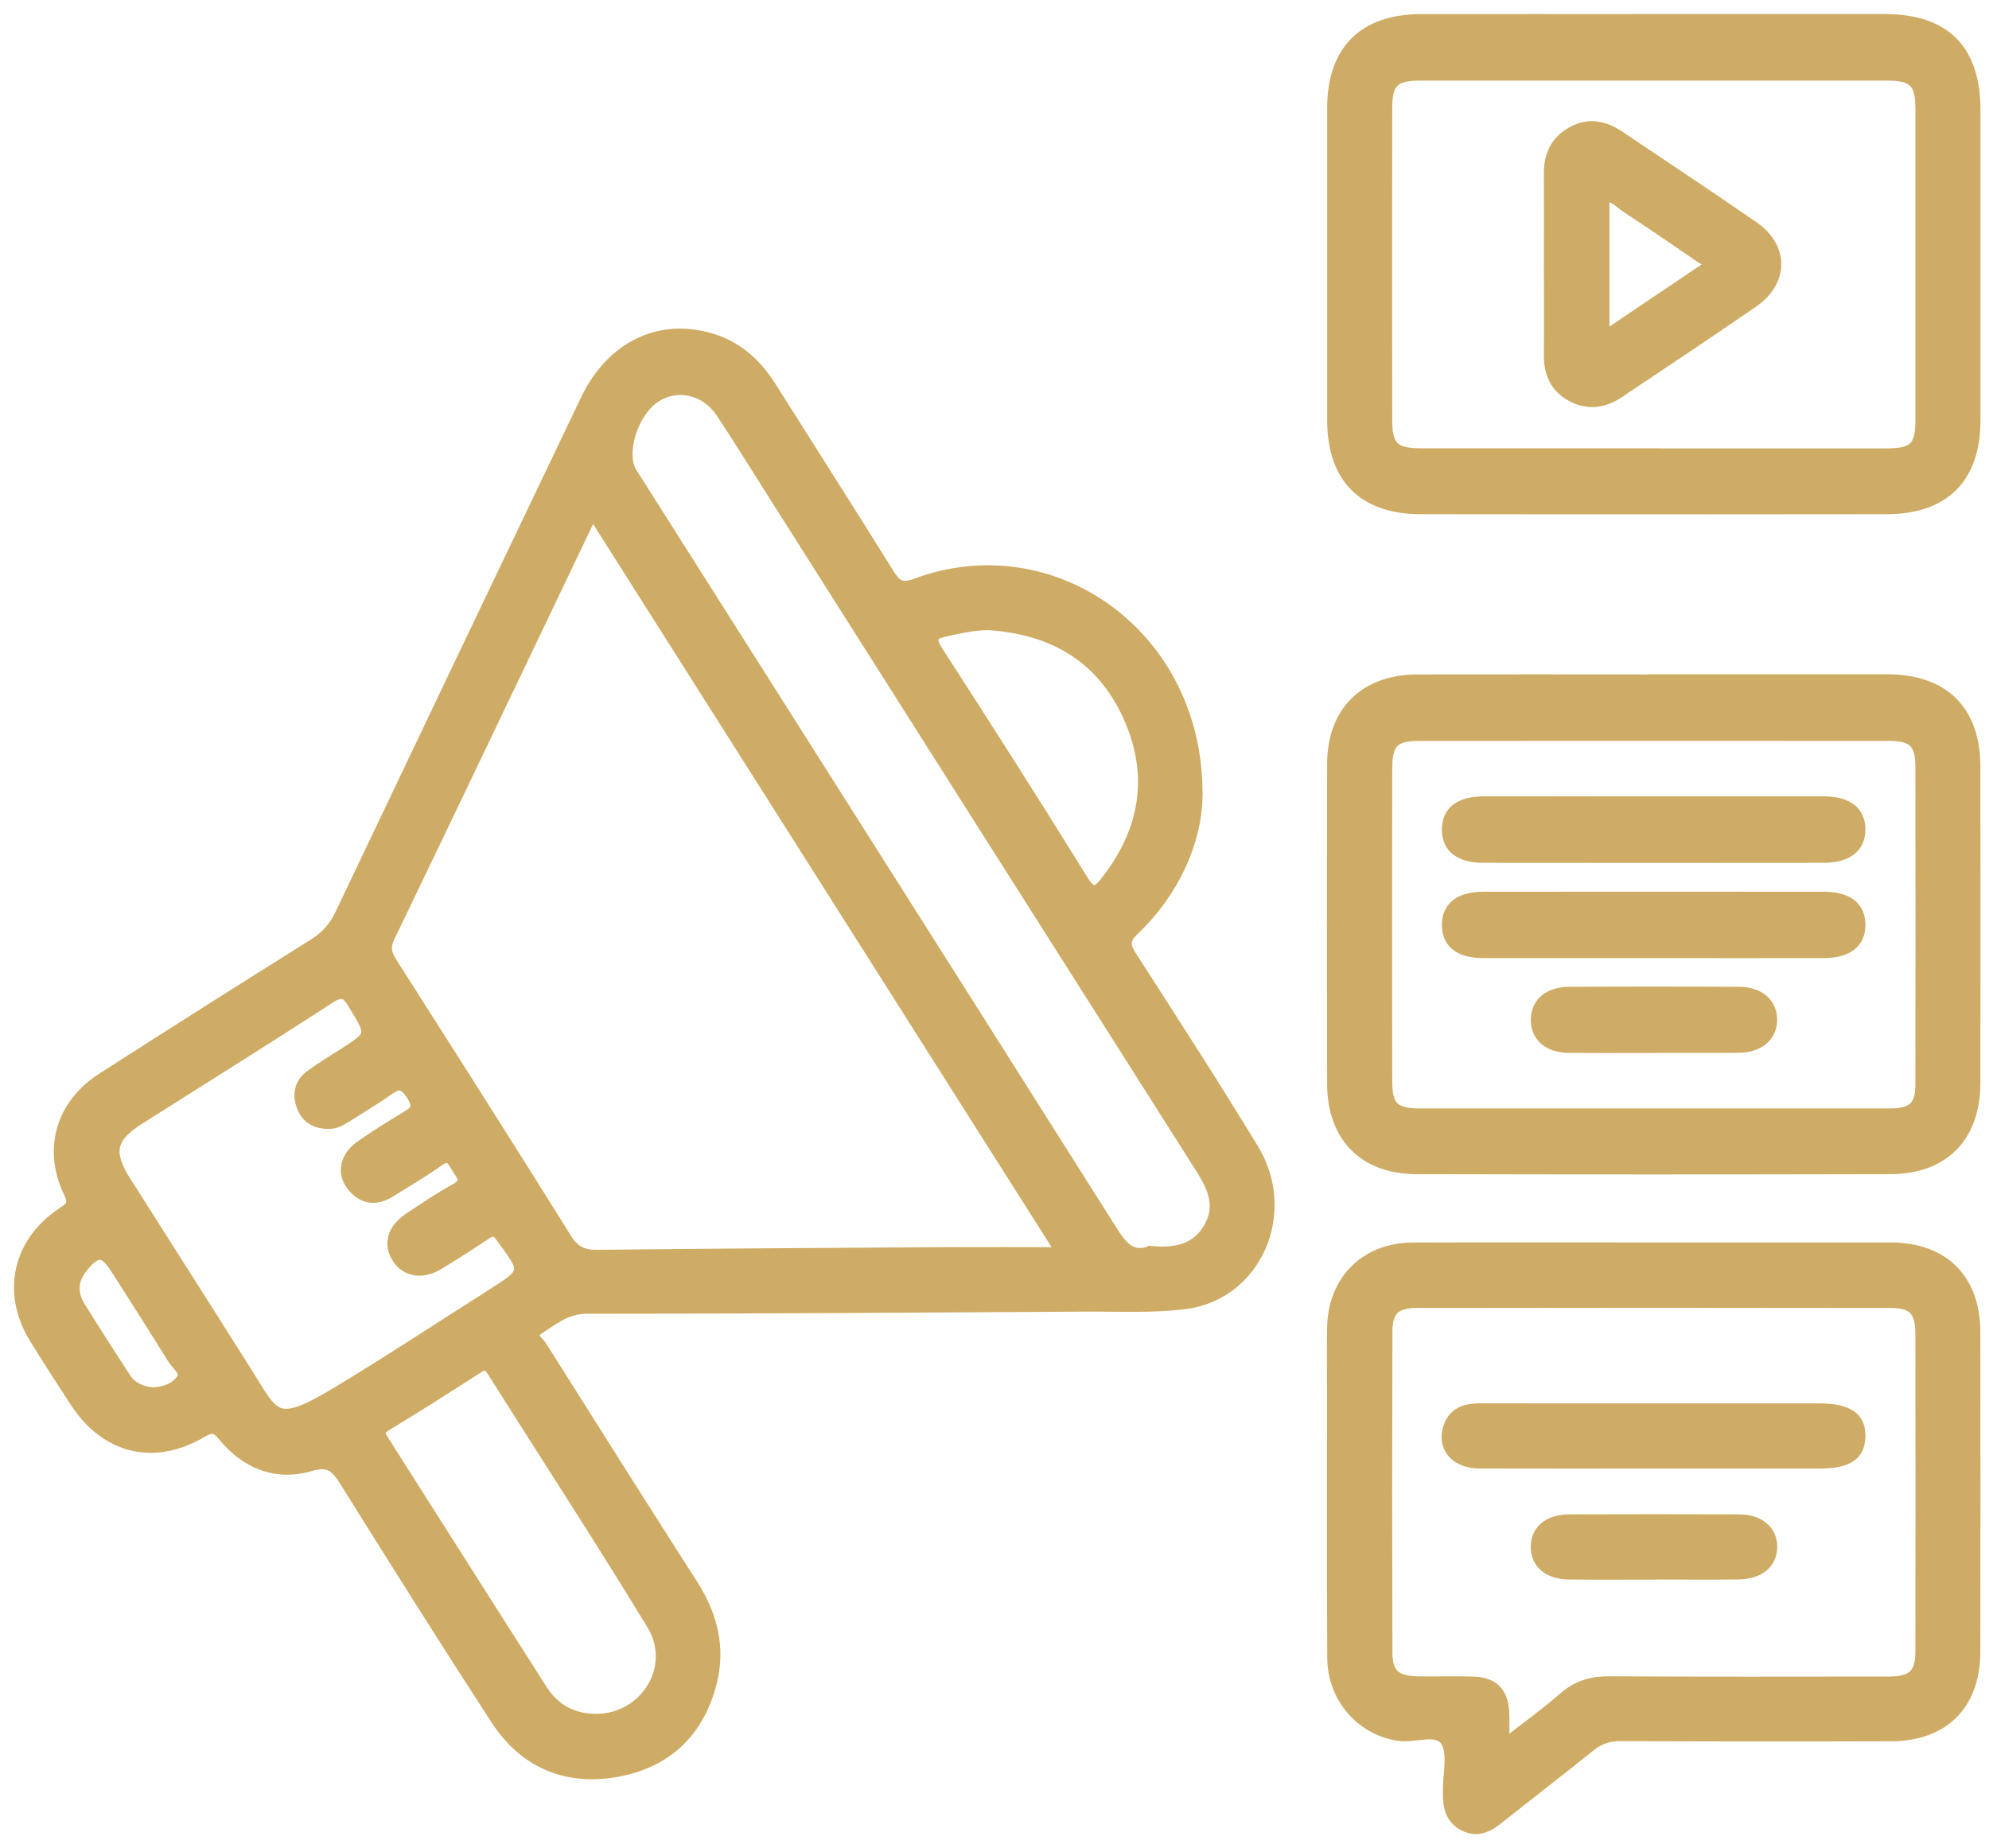
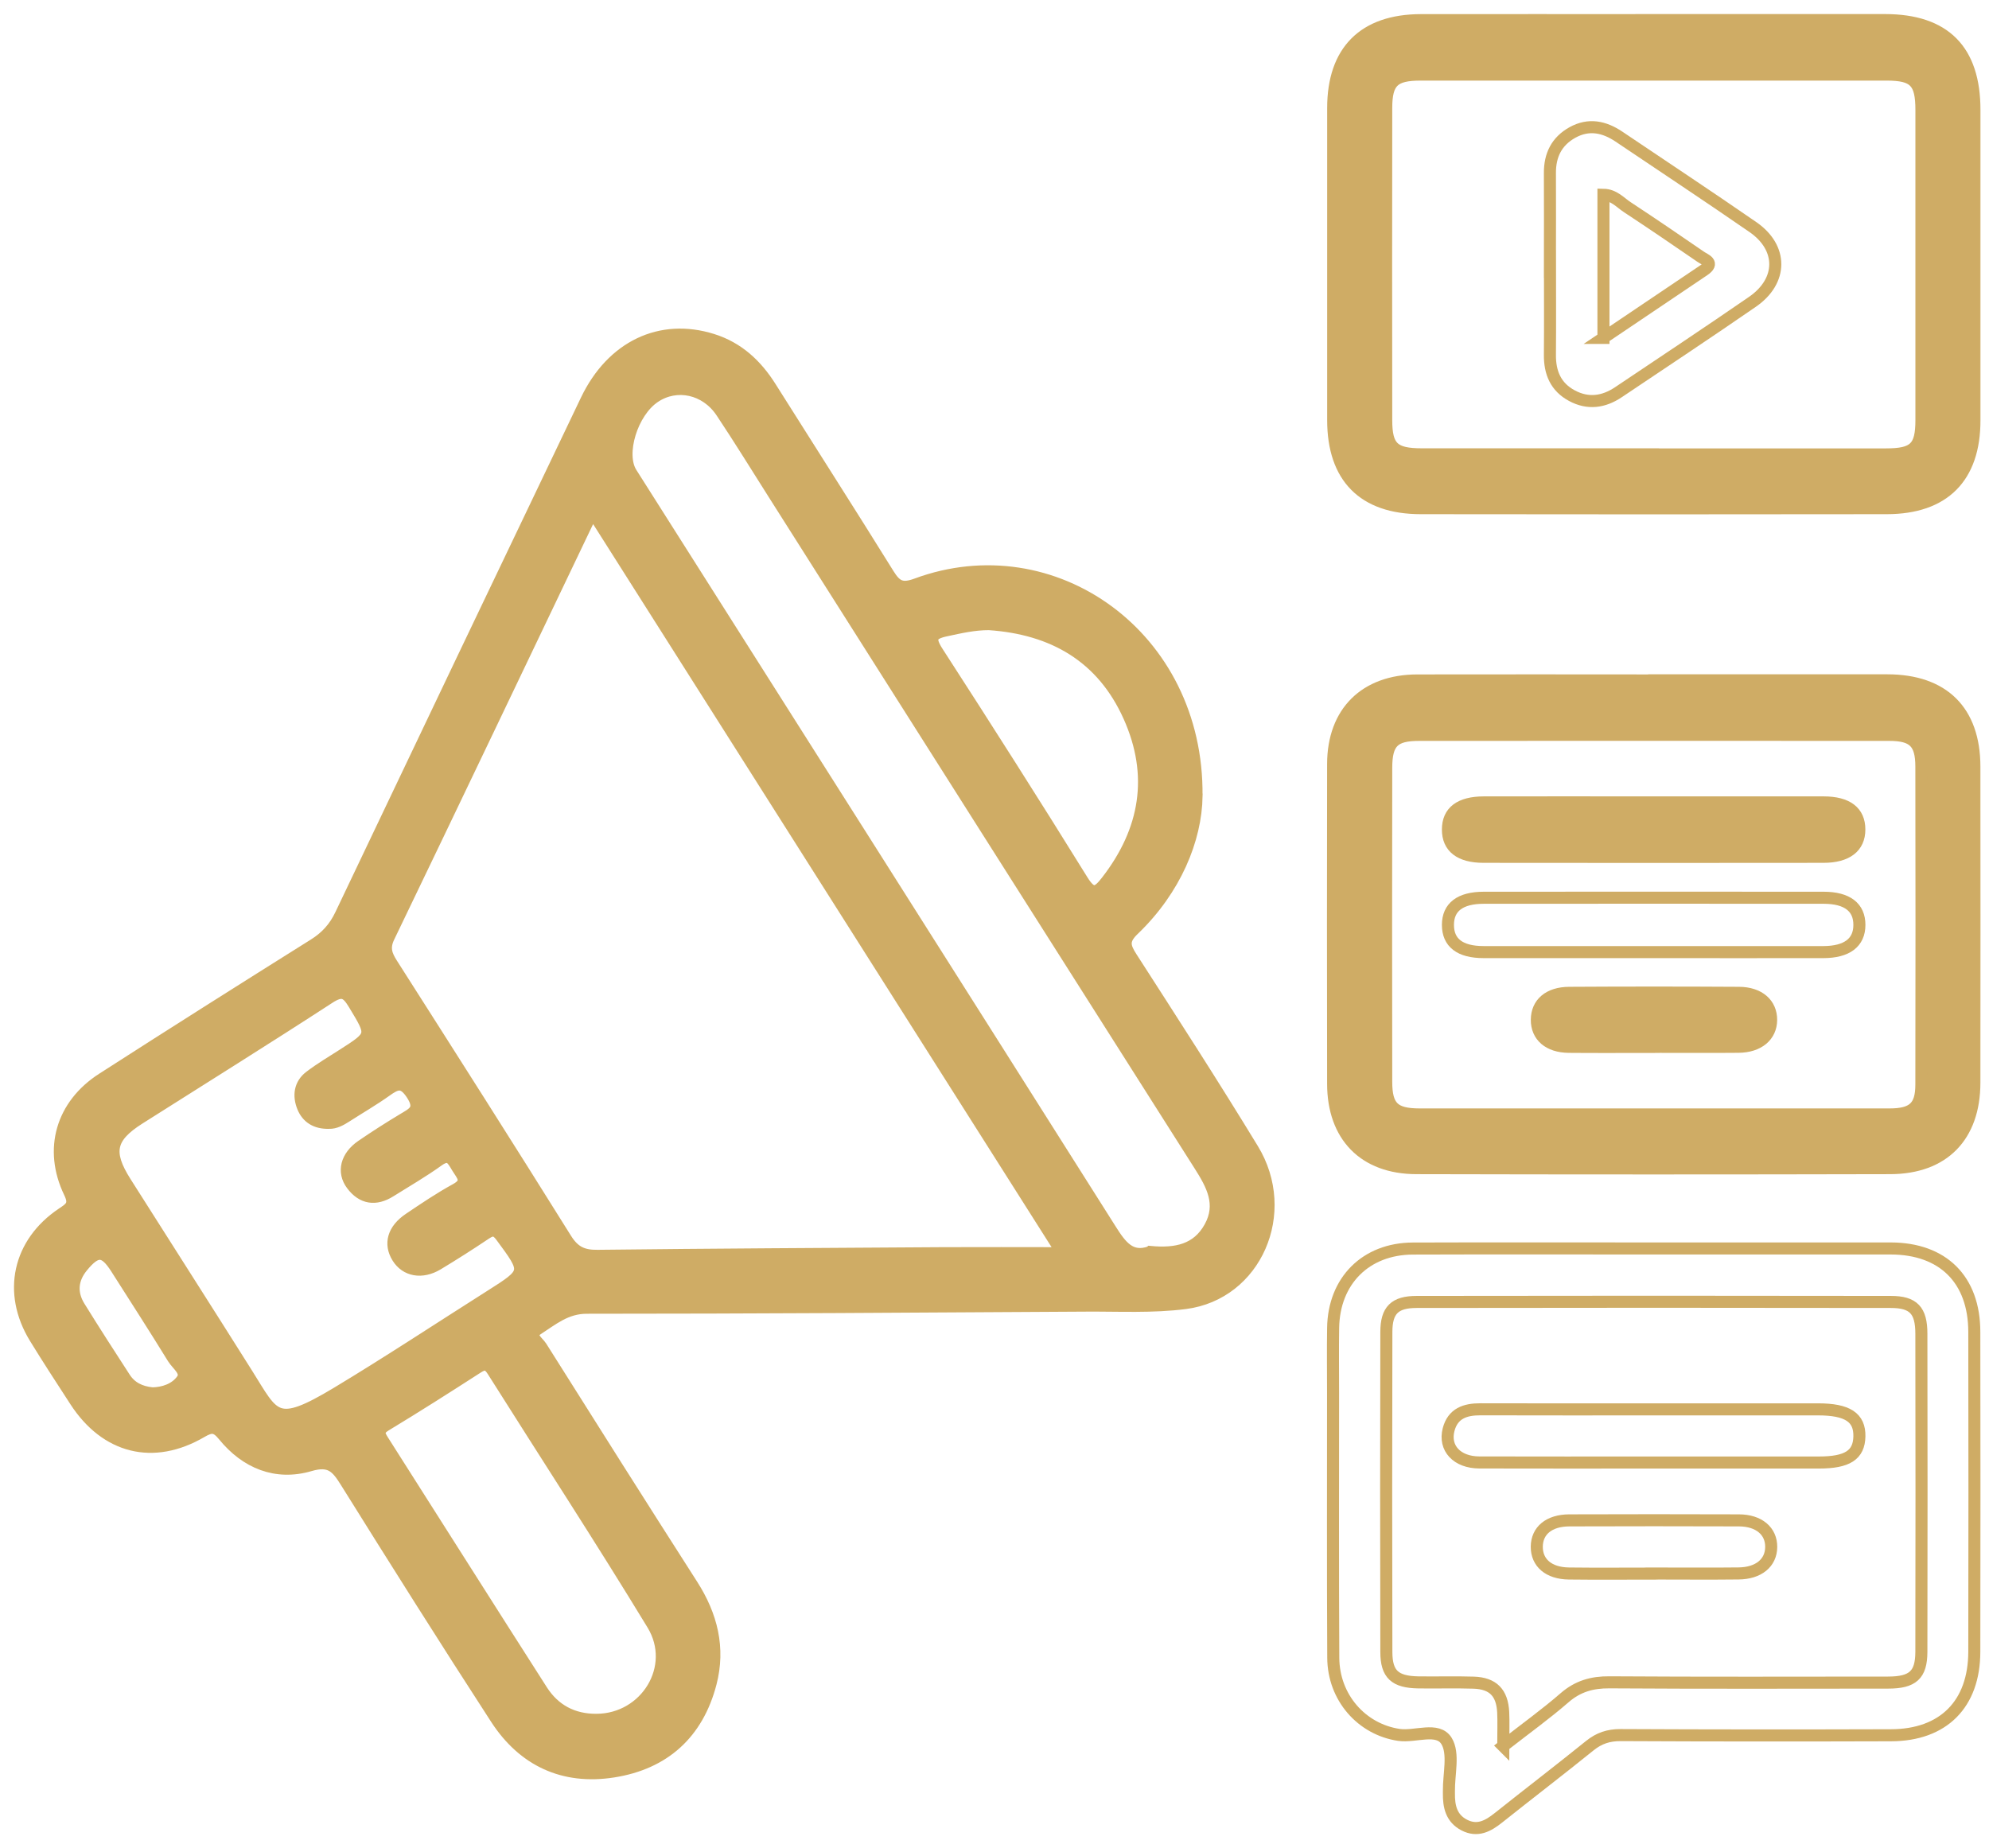
<svg xmlns="http://www.w3.org/2000/svg" width="99" height="92" viewBox="0 0 99 92" fill="none">
  <mask id="path-1-outside-1_16_81" maskUnits="userSpaceOnUse" x="-0.003" y="-0.001" width="99" height="92" fill="black">
    <rect fill="white" x="-0.003" y="-0.001" width="99" height="92" />
    <path d="M59.558 39.626C59.522 41.779 58.504 44.276 56.42 46.274C55.875 46.796 55.961 47.113 56.311 47.658C58.349 50.825 60.393 53.989 62.352 57.206C64.274 60.36 62.507 64.413 58.99 64.865C57.375 65.073 55.717 64.981 54.078 64.991C45.785 65.04 37.495 65.097 29.202 65.097C28.169 65.097 27.498 65.681 26.748 66.163C26.259 66.477 26.778 66.794 26.933 67.042C29.427 71.005 31.93 74.965 34.454 78.909C35.421 80.421 35.824 82.036 35.372 83.78C34.721 86.284 33.06 87.786 30.52 88.183C28.05 88.569 26.055 87.638 24.701 85.554C22.171 81.653 19.69 77.716 17.23 73.773C16.774 73.043 16.45 72.637 15.423 72.941C13.742 73.433 12.243 72.818 11.136 71.458C10.753 70.989 10.525 70.982 10.03 71.269C7.632 72.673 5.277 72.082 3.755 69.737C3.077 68.693 2.397 67.65 1.746 66.589C0.376 64.35 0.917 61.87 3.104 60.407C3.53 60.123 3.761 59.967 3.467 59.36C2.43 57.206 3.077 55.003 5.092 53.705C8.59 51.456 12.107 49.233 15.631 47.024C16.239 46.644 16.658 46.178 16.965 45.531C21.028 36.99 25.104 28.456 29.186 19.922C30.467 17.246 32.878 16.104 35.458 16.913C36.742 17.316 37.651 18.168 38.354 19.287C40.309 22.392 42.288 25.48 44.223 28.595C44.593 29.189 44.884 29.354 45.61 29.087C52.407 26.567 59.644 31.673 59.554 39.622L59.558 39.626ZM52.886 62.382C45.032 49.99 37.294 37.786 29.519 25.523C29.384 25.751 29.288 25.88 29.219 26.025C25.933 32.901 22.653 39.781 19.347 46.647C19.086 47.189 19.225 47.546 19.505 47.985C22.409 52.539 25.308 57.094 28.169 61.678C28.575 62.325 29.011 62.524 29.744 62.514C35.474 62.448 41.208 62.418 46.941 62.382C48.857 62.372 50.776 62.382 52.886 62.382ZM57.262 62.322C58.534 62.441 59.597 62.226 60.225 61.09C60.862 59.938 60.334 58.977 59.71 57.996C52.635 46.859 45.574 35.715 38.509 24.572C37.651 23.218 36.809 21.85 35.92 20.516C35.134 19.33 33.671 19.023 32.578 19.76C31.451 20.516 30.814 22.593 31.415 23.545C39.371 36.098 47.338 48.649 55.277 61.212C55.789 62.022 56.265 62.682 57.259 62.325L57.262 62.322ZM16.364 55.892C15.734 55.908 15.294 55.634 15.08 55.106C14.855 54.547 14.921 53.98 15.426 53.593C15.945 53.197 16.51 52.863 17.061 52.51C18.6 51.526 18.571 51.545 17.626 49.98C17.263 49.379 17.022 49.247 16.371 49.673C13.243 51.707 10.076 53.679 6.925 55.677C5.459 56.608 5.297 57.358 6.238 58.844C8.253 62.025 10.281 65.192 12.286 68.379C13.653 70.553 13.696 71.19 16.771 69.341C19.35 67.788 21.863 66.127 24.407 64.515C26.283 63.326 26.273 63.336 24.958 61.553C24.701 61.203 24.522 61.173 24.179 61.401C23.393 61.929 22.59 62.441 21.778 62.93C20.992 63.399 20.202 63.247 19.796 62.593C19.377 61.919 19.571 61.209 20.371 60.671C21.13 60.159 21.893 59.644 22.696 59.204C23.373 58.831 23 58.501 22.765 58.111C22.534 57.728 22.375 57.365 21.817 57.764C21.048 58.316 20.222 58.795 19.419 59.297C18.693 59.753 18.032 59.654 17.52 58.97C17.041 58.336 17.243 57.56 18.006 57.038C18.68 56.575 19.37 56.136 20.073 55.713C20.572 55.413 20.998 55.231 20.513 54.481C20.06 53.785 19.74 53.92 19.218 54.293C18.581 54.749 17.897 55.142 17.236 55.568C16.959 55.746 16.675 55.905 16.371 55.892H16.364ZM29.694 85.61C32.152 85.6 33.776 82.984 32.489 80.864C29.906 76.613 27.184 72.445 24.532 68.237C24.298 67.868 24.109 67.848 23.759 68.076C22.247 69.05 20.727 70.018 19.188 70.949C18.775 71.2 18.858 71.405 19.059 71.719C21.695 75.86 24.317 80.012 26.963 84.147C27.587 85.124 28.518 85.62 29.694 85.61ZM49.227 31.068C48.49 31.065 47.793 31.227 47.087 31.379C46.34 31.537 46.215 31.772 46.664 32.465C49.098 36.23 51.506 40.012 53.867 43.824C54.359 44.62 54.637 44.454 55.093 43.863C57.048 41.34 57.513 38.592 56.202 35.666C54.868 32.687 52.414 31.283 49.224 31.068H49.227ZM7.589 69.36C8.127 69.35 8.732 69.162 9.069 68.68C9.349 68.28 8.824 67.937 8.619 67.603C7.698 66.104 6.744 64.627 5.799 63.141C5.201 62.2 4.811 62.17 4.091 63.052C3.579 63.676 3.523 64.367 3.946 65.05C4.683 66.243 5.442 67.418 6.205 68.594C6.506 69.056 6.961 69.301 7.589 69.36Z" />
    <path d="M82.314 62.147C86.244 62.147 90.178 62.144 94.108 62.147C96.711 62.151 98.266 63.696 98.269 66.299C98.279 71.606 98.279 76.914 98.269 82.221C98.263 84.834 96.727 86.373 94.118 86.379C89.629 86.393 85.141 86.393 80.653 86.37C80.058 86.37 79.592 86.525 79.133 86.895C77.631 88.107 76.095 89.283 74.582 90.488C74.064 90.901 73.538 91.188 72.881 90.848C72.237 90.514 72.108 89.92 72.118 89.266C72.118 89.233 72.118 89.2 72.118 89.167C72.105 88.318 72.382 87.288 71.999 86.663C71.56 85.95 70.441 86.482 69.625 86.36C67.778 86.085 66.371 84.504 66.362 82.519C66.338 78.129 66.352 73.737 66.352 69.347C66.352 68.267 66.338 67.184 66.355 66.104C66.388 63.756 67.98 62.16 70.322 62.151C74.318 62.137 78.318 62.147 82.314 62.147ZM74.817 86.918C75.979 86.013 76.96 85.306 77.868 84.517C78.532 83.939 79.239 83.737 80.108 83.744C84.728 83.774 89.352 83.76 93.973 83.757C95.208 83.757 95.631 83.374 95.634 82.225C95.644 76.947 95.644 71.669 95.634 66.391C95.634 65.232 95.244 64.809 94.115 64.809C86.248 64.796 78.38 64.796 70.513 64.809C69.417 64.809 69.007 65.222 69.004 66.299C68.991 71.609 68.991 76.92 69.004 82.231C69.004 83.347 69.433 83.727 70.596 83.747C71.514 83.76 72.432 83.731 73.35 83.76C74.315 83.793 74.77 84.262 74.82 85.233C74.843 85.716 74.823 86.198 74.823 86.924L74.817 86.918Z" />
    <path d="M82.32 1C86.155 1 89.989 0.997 93.824 1C96.796 1.003 98.276 2.493 98.276 5.482C98.276 10.627 98.279 15.773 98.276 20.919C98.276 23.763 96.763 25.292 93.913 25.295C86.178 25.305 78.443 25.308 70.711 25.295C67.864 25.292 66.358 23.759 66.358 20.912C66.355 15.734 66.355 10.555 66.358 5.379C66.358 2.539 67.881 1.01 70.721 1.003C74.589 0.997 78.456 1.003 82.324 1.003L82.32 1ZM82.274 22.62C86.142 22.62 90.006 22.62 93.873 22.62C95.287 22.62 95.637 22.283 95.637 20.909C95.637 15.763 95.64 10.621 95.637 5.475C95.637 4.068 95.287 3.715 93.913 3.712C86.181 3.712 78.446 3.712 70.715 3.712C69.37 3.712 69 4.062 68.997 5.376C68.99 10.555 68.99 15.73 68.997 20.909C68.997 22.276 69.364 22.616 70.774 22.616C74.609 22.616 78.443 22.616 82.274 22.616V22.62Z" />
    <path d="M82.337 33.866C86.204 33.866 90.072 33.862 93.939 33.866C96.73 33.869 98.269 35.395 98.273 38.163C98.279 43.407 98.279 48.649 98.273 53.894C98.269 56.562 96.74 58.141 94.088 58.148C86.224 58.167 78.357 58.167 70.493 58.148C67.894 58.141 66.358 56.549 66.355 53.95C66.345 48.642 66.345 43.331 66.355 38.024C66.361 35.451 67.947 33.879 70.539 33.872C74.473 33.862 78.403 33.872 82.337 33.872V33.866ZM82.251 55.476C86.185 55.476 90.115 55.476 94.048 55.476C95.221 55.476 95.634 55.102 95.634 53.989C95.644 48.715 95.644 43.437 95.634 38.163C95.634 36.96 95.234 36.581 94.035 36.581C86.237 36.577 78.44 36.577 70.638 36.581C69.377 36.581 69 36.947 68.997 38.219C68.99 43.427 68.987 48.639 68.997 53.847C68.997 55.109 69.383 55.472 70.652 55.476C74.519 55.479 78.383 55.476 82.251 55.476Z" />
    <path d="M82.281 72.802C79.397 72.802 76.514 72.808 73.634 72.799C72.518 72.795 71.864 72.088 72.102 71.164C72.313 70.358 72.924 70.15 73.687 70.153C76.699 70.163 79.715 70.156 82.727 70.156C85.316 70.156 87.902 70.156 90.491 70.156C91.958 70.156 92.569 70.559 92.549 71.504C92.529 72.429 91.954 72.802 90.534 72.802C87.783 72.802 85.032 72.802 82.281 72.802Z" />
    <path d="M82.215 78.331C80.841 78.331 79.463 78.344 78.09 78.327C77.085 78.314 76.488 77.796 76.491 76.993C76.498 76.194 77.095 75.688 78.109 75.682C80.923 75.672 83.74 75.672 86.555 75.682C87.552 75.685 88.169 76.22 88.16 77.01C88.153 77.796 87.535 78.314 86.535 78.324C85.095 78.341 83.655 78.327 82.215 78.327V78.331Z" />
    <path d="M77.145 13.141C77.145 11.635 77.155 10.129 77.145 8.623C77.138 7.724 77.479 7.031 78.271 6.592C79.08 6.146 79.847 6.308 80.58 6.8C82.806 8.302 85.045 9.779 87.251 11.305C88.741 12.335 88.731 13.983 87.232 15.02C85.022 16.546 82.786 18.026 80.557 19.522C79.82 20.017 79.041 20.126 78.242 19.697C77.432 19.264 77.135 18.547 77.145 17.656C77.158 16.15 77.148 14.644 77.148 13.138L77.145 13.141ZM79.807 16.82C81.581 15.625 83.192 14.538 84.807 13.451C85.356 13.082 84.88 12.94 84.649 12.781C83.44 11.949 82.228 11.123 81.003 10.317C80.643 10.083 80.339 9.706 79.81 9.696V16.82H79.807Z" />
    <path d="M82.311 39.943C85.128 39.943 87.948 39.94 90.766 39.943C91.945 39.943 92.549 40.412 92.546 41.294C92.546 42.166 91.925 42.651 90.756 42.651C85.118 42.658 79.483 42.658 73.846 42.651C72.666 42.651 72.065 42.172 72.069 41.29C72.069 40.405 72.67 39.946 73.855 39.943C76.673 39.936 79.493 39.943 82.311 39.943Z" />
    <path d="M82.304 47.394C79.487 47.394 76.666 47.397 73.849 47.394C72.663 47.394 72.069 46.928 72.069 46.04C72.069 45.158 72.673 44.689 73.855 44.689C79.493 44.685 85.128 44.685 90.766 44.689C91.945 44.689 92.552 45.164 92.549 46.043C92.549 46.918 91.931 47.391 90.759 47.394C87.942 47.4 85.121 47.394 82.304 47.394Z" />
    <path d="M82.31 52.113C80.9 52.113 79.493 52.123 78.083 52.11C77.085 52.1 76.488 51.575 76.494 50.759C76.501 49.947 77.089 49.428 78.106 49.422C80.923 49.405 83.74 49.405 86.558 49.422C87.558 49.428 88.163 49.973 88.156 50.776C88.15 51.568 87.525 52.097 86.538 52.107C85.128 52.12 83.721 52.11 82.31 52.11V52.113Z" />
  </mask>
  <path d="M59.558 39.626C59.522 41.779 58.504 44.276 56.42 46.274C55.875 46.796 55.961 47.113 56.311 47.658C58.349 50.825 60.393 53.989 62.352 57.206C64.274 60.36 62.507 64.413 58.99 64.865C57.375 65.073 55.717 64.981 54.078 64.991C45.785 65.04 37.495 65.097 29.202 65.097C28.169 65.097 27.498 65.681 26.748 66.163C26.259 66.477 26.778 66.794 26.933 67.042C29.427 71.005 31.93 74.965 34.454 78.909C35.421 80.421 35.824 82.036 35.372 83.78C34.721 86.284 33.06 87.786 30.52 88.183C28.05 88.569 26.055 87.638 24.701 85.554C22.171 81.653 19.69 77.716 17.23 73.773C16.774 73.043 16.45 72.637 15.423 72.941C13.742 73.433 12.243 72.818 11.136 71.458C10.753 70.989 10.525 70.982 10.03 71.269C7.632 72.673 5.277 72.082 3.755 69.737C3.077 68.693 2.397 67.65 1.746 66.589C0.376 64.35 0.917 61.87 3.104 60.407C3.53 60.123 3.761 59.967 3.467 59.36C2.43 57.206 3.077 55.003 5.092 53.705C8.59 51.456 12.107 49.233 15.631 47.024C16.239 46.644 16.658 46.178 16.965 45.531C21.028 36.99 25.104 28.456 29.186 19.922C30.467 17.246 32.878 16.104 35.458 16.913C36.742 17.316 37.651 18.168 38.354 19.287C40.309 22.392 42.288 25.48 44.223 28.595C44.593 29.189 44.884 29.354 45.61 29.087C52.407 26.567 59.644 31.673 59.554 39.622L59.558 39.626ZM52.886 62.382C45.032 49.99 37.294 37.786 29.519 25.523C29.384 25.751 29.288 25.88 29.219 26.025C25.933 32.901 22.653 39.781 19.347 46.647C19.086 47.189 19.225 47.546 19.505 47.985C22.409 52.539 25.308 57.094 28.169 61.678C28.575 62.325 29.011 62.524 29.744 62.514C35.474 62.448 41.208 62.418 46.941 62.382C48.857 62.372 50.776 62.382 52.886 62.382ZM57.262 62.322C58.534 62.441 59.597 62.226 60.225 61.09C60.862 59.938 60.334 58.977 59.71 57.996C52.635 46.859 45.574 35.715 38.509 24.572C37.651 23.218 36.809 21.85 35.92 20.516C35.134 19.33 33.671 19.023 32.578 19.76C31.451 20.516 30.814 22.593 31.415 23.545C39.371 36.098 47.338 48.649 55.277 61.212C55.789 62.022 56.265 62.682 57.259 62.325L57.262 62.322ZM16.364 55.892C15.734 55.908 15.294 55.634 15.08 55.106C14.855 54.547 14.921 53.98 15.426 53.593C15.945 53.197 16.51 52.863 17.061 52.51C18.6 51.526 18.571 51.545 17.626 49.98C17.263 49.379 17.022 49.247 16.371 49.673C13.243 51.707 10.076 53.679 6.925 55.677C5.459 56.608 5.297 57.358 6.238 58.844C8.253 62.025 10.281 65.192 12.286 68.379C13.653 70.553 13.696 71.19 16.771 69.341C19.35 67.788 21.863 66.127 24.407 64.515C26.283 63.326 26.273 63.336 24.958 61.553C24.701 61.203 24.522 61.173 24.179 61.401C23.393 61.929 22.59 62.441 21.778 62.93C20.992 63.399 20.202 63.247 19.796 62.593C19.377 61.919 19.571 61.209 20.371 60.671C21.13 60.159 21.893 59.644 22.696 59.204C23.373 58.831 23 58.501 22.765 58.111C22.534 57.728 22.375 57.365 21.817 57.764C21.048 58.316 20.222 58.795 19.419 59.297C18.693 59.753 18.032 59.654 17.52 58.97C17.041 58.336 17.243 57.56 18.006 57.038C18.68 56.575 19.37 56.136 20.073 55.713C20.572 55.413 20.998 55.231 20.513 54.481C20.06 53.785 19.74 53.92 19.218 54.293C18.581 54.749 17.897 55.142 17.236 55.568C16.959 55.746 16.675 55.905 16.371 55.892H16.364ZM29.694 85.61C32.152 85.6 33.776 82.984 32.489 80.864C29.906 76.613 27.184 72.445 24.532 68.237C24.298 67.868 24.109 67.848 23.759 68.076C22.247 69.05 20.727 70.018 19.188 70.949C18.775 71.2 18.858 71.405 19.059 71.719C21.695 75.86 24.317 80.012 26.963 84.147C27.587 85.124 28.518 85.62 29.694 85.61ZM49.227 31.068C48.49 31.065 47.793 31.227 47.087 31.379C46.34 31.537 46.215 31.772 46.664 32.465C49.098 36.23 51.506 40.012 53.867 43.824C54.359 44.62 54.637 44.454 55.093 43.863C57.048 41.34 57.513 38.592 56.202 35.666C54.868 32.687 52.414 31.283 49.224 31.068H49.227ZM7.589 69.36C8.127 69.35 8.732 69.162 9.069 68.68C9.349 68.28 8.824 67.937 8.619 67.603C7.698 66.104 6.744 64.627 5.799 63.141C5.201 62.2 4.811 62.17 4.091 63.052C3.579 63.676 3.523 64.367 3.946 65.05C4.683 66.243 5.442 67.418 6.205 68.594C6.506 69.056 6.961 69.301 7.589 69.36Z" fill="#CFAC65" />
-   <path d="M82.314 62.147C86.244 62.147 90.178 62.144 94.108 62.147C96.711 62.151 98.266 63.696 98.269 66.299C98.279 71.606 98.279 76.914 98.269 82.221C98.263 84.834 96.727 86.373 94.118 86.379C89.629 86.393 85.141 86.393 80.653 86.37C80.058 86.37 79.592 86.525 79.133 86.895C77.631 88.107 76.095 89.283 74.582 90.488C74.064 90.901 73.538 91.188 72.881 90.848C72.237 90.514 72.108 89.92 72.118 89.266C72.118 89.233 72.118 89.2 72.118 89.167C72.105 88.318 72.382 87.288 71.999 86.663C71.56 85.95 70.441 86.482 69.625 86.36C67.778 86.085 66.371 84.504 66.362 82.519C66.338 78.129 66.352 73.737 66.352 69.347C66.352 68.267 66.338 67.184 66.355 66.104C66.388 63.756 67.98 62.16 70.322 62.151C74.318 62.137 78.318 62.147 82.314 62.147ZM74.817 86.918C75.979 86.013 76.96 85.306 77.868 84.517C78.532 83.939 79.239 83.737 80.108 83.744C84.728 83.774 89.352 83.76 93.973 83.757C95.208 83.757 95.631 83.374 95.634 82.225C95.644 76.947 95.644 71.669 95.634 66.391C95.634 65.232 95.244 64.809 94.115 64.809C86.248 64.796 78.38 64.796 70.513 64.809C69.417 64.809 69.007 65.222 69.004 66.299C68.991 71.609 68.991 76.92 69.004 82.231C69.004 83.347 69.433 83.727 70.596 83.747C71.514 83.76 72.432 83.731 73.35 83.76C74.315 83.793 74.77 84.262 74.82 85.233C74.843 85.716 74.823 86.198 74.823 86.924L74.817 86.918Z" fill="#CFAC65" />
  <path d="M82.32 1C86.155 1 89.989 0.997 93.824 1C96.796 1.003 98.276 2.493 98.276 5.482C98.276 10.627 98.279 15.773 98.276 20.919C98.276 23.763 96.763 25.292 93.913 25.295C86.178 25.305 78.443 25.308 70.711 25.295C67.864 25.292 66.358 23.759 66.358 20.912C66.355 15.734 66.355 10.555 66.358 5.379C66.358 2.539 67.881 1.01 70.721 1.003C74.589 0.997 78.456 1.003 82.324 1.003L82.32 1ZM82.274 22.62C86.142 22.62 90.006 22.62 93.873 22.62C95.287 22.62 95.637 22.283 95.637 20.909C95.637 15.763 95.64 10.621 95.637 5.475C95.637 4.068 95.287 3.715 93.913 3.712C86.181 3.712 78.446 3.712 70.715 3.712C69.37 3.712 69 4.062 68.997 5.376C68.99 10.555 68.99 15.73 68.997 20.909C68.997 22.276 69.364 22.616 70.774 22.616C74.609 22.616 78.443 22.616 82.274 22.616V22.62Z" fill="#CFAC65" />
  <path d="M82.337 33.866C86.204 33.866 90.072 33.862 93.939 33.866C96.73 33.869 98.269 35.395 98.273 38.163C98.279 43.407 98.279 48.649 98.273 53.894C98.269 56.562 96.74 58.141 94.088 58.148C86.224 58.167 78.357 58.167 70.493 58.148C67.894 58.141 66.358 56.549 66.355 53.95C66.345 48.642 66.345 43.331 66.355 38.024C66.361 35.451 67.947 33.879 70.539 33.872C74.473 33.862 78.403 33.872 82.337 33.872V33.866ZM82.251 55.476C86.185 55.476 90.115 55.476 94.048 55.476C95.221 55.476 95.634 55.102 95.634 53.989C95.644 48.715 95.644 43.437 95.634 38.163C95.634 36.96 95.234 36.581 94.035 36.581C86.237 36.577 78.44 36.577 70.638 36.581C69.377 36.581 69 36.947 68.997 38.219C68.99 43.427 68.987 48.639 68.997 53.847C68.997 55.109 69.383 55.472 70.652 55.476C74.519 55.479 78.383 55.476 82.251 55.476Z" fill="#CFAC65" />
-   <path d="M82.281 72.802C79.397 72.802 76.514 72.808 73.634 72.799C72.518 72.795 71.864 72.088 72.102 71.164C72.313 70.358 72.924 70.15 73.687 70.153C76.699 70.163 79.715 70.156 82.727 70.156C85.316 70.156 87.902 70.156 90.491 70.156C91.958 70.156 92.569 70.559 92.549 71.504C92.529 72.429 91.954 72.802 90.534 72.802C87.783 72.802 85.032 72.802 82.281 72.802Z" fill="#CFAC65" />
-   <path d="M82.215 78.331C80.841 78.331 79.463 78.344 78.09 78.327C77.085 78.314 76.488 77.796 76.491 76.993C76.498 76.194 77.095 75.688 78.109 75.682C80.923 75.672 83.74 75.672 86.555 75.682C87.552 75.685 88.169 76.22 88.16 77.01C88.153 77.796 87.535 78.314 86.535 78.324C85.095 78.341 83.655 78.327 82.215 78.327V78.331Z" fill="#CFAC65" />
-   <path d="M77.145 13.141C77.145 11.635 77.155 10.129 77.145 8.623C77.138 7.724 77.479 7.031 78.271 6.592C79.08 6.146 79.847 6.308 80.58 6.8C82.806 8.302 85.045 9.779 87.251 11.305C88.741 12.335 88.731 13.983 87.232 15.02C85.022 16.546 82.786 18.026 80.557 19.522C79.82 20.017 79.041 20.126 78.242 19.697C77.432 19.264 77.135 18.547 77.145 17.656C77.158 16.15 77.148 14.644 77.148 13.138L77.145 13.141ZM79.807 16.82C81.581 15.625 83.192 14.538 84.807 13.451C85.356 13.082 84.88 12.94 84.649 12.781C83.44 11.949 82.228 11.123 81.003 10.317C80.643 10.083 80.339 9.706 79.81 9.696V16.82H79.807Z" fill="#CFAC65" />
  <path d="M82.311 39.943C85.128 39.943 87.948 39.94 90.766 39.943C91.945 39.943 92.549 40.412 92.546 41.294C92.546 42.166 91.925 42.651 90.756 42.651C85.118 42.658 79.483 42.658 73.846 42.651C72.666 42.651 72.065 42.172 72.069 41.29C72.069 40.405 72.67 39.946 73.855 39.943C76.673 39.936 79.493 39.943 82.311 39.943Z" fill="#CFAC65" />
-   <path d="M82.304 47.394C79.487 47.394 76.666 47.397 73.849 47.394C72.663 47.394 72.069 46.928 72.069 46.04C72.069 45.158 72.673 44.689 73.855 44.689C79.493 44.685 85.128 44.685 90.766 44.689C91.945 44.689 92.552 45.164 92.549 46.043C92.549 46.918 91.931 47.391 90.759 47.394C87.942 47.4 85.121 47.394 82.304 47.394Z" fill="#CFAC65" />
  <path d="M82.31 52.113C80.9 52.113 79.493 52.123 78.083 52.11C77.085 52.1 76.488 51.575 76.494 50.759C76.501 49.947 77.089 49.428 78.106 49.422C80.923 49.405 83.74 49.405 86.558 49.422C87.558 49.428 88.163 49.973 88.156 50.776C88.15 51.568 87.525 52.097 86.538 52.107C85.128 52.12 83.721 52.11 82.31 52.11V52.113Z" fill="#CFAC65" />
  <path d="M59.558 39.626C59.522 41.779 58.504 44.276 56.42 46.274C55.875 46.796 55.961 47.113 56.311 47.658C58.349 50.825 60.393 53.989 62.352 57.206C64.274 60.36 62.507 64.413 58.99 64.865C57.375 65.073 55.717 64.981 54.078 64.991C45.785 65.04 37.495 65.097 29.202 65.097C28.169 65.097 27.498 65.681 26.748 66.163C26.259 66.477 26.778 66.794 26.933 67.042C29.427 71.005 31.93 74.965 34.454 78.909C35.421 80.421 35.824 82.036 35.372 83.78C34.721 86.284 33.06 87.786 30.52 88.183C28.05 88.569 26.055 87.638 24.701 85.554C22.171 81.653 19.69 77.716 17.23 73.773C16.774 73.043 16.45 72.637 15.423 72.941C13.742 73.433 12.243 72.818 11.136 71.458C10.753 70.989 10.525 70.982 10.03 71.269C7.632 72.673 5.277 72.082 3.755 69.737C3.077 68.693 2.397 67.65 1.746 66.589C0.376 64.35 0.917 61.87 3.104 60.407C3.53 60.123 3.761 59.967 3.467 59.36C2.43 57.206 3.077 55.003 5.092 53.705C8.59 51.456 12.107 49.233 15.631 47.024C16.239 46.644 16.658 46.178 16.965 45.531C21.028 36.99 25.104 28.456 29.186 19.922C30.467 17.246 32.878 16.104 35.458 16.913C36.742 17.316 37.651 18.168 38.354 19.287C40.309 22.392 42.288 25.48 44.223 28.595C44.593 29.189 44.884 29.354 45.61 29.087C52.407 26.567 59.644 31.673 59.554 39.622L59.558 39.626ZM52.886 62.382C45.032 49.99 37.294 37.786 29.519 25.523C29.384 25.751 29.288 25.88 29.219 26.025C25.933 32.901 22.653 39.781 19.347 46.647C19.086 47.189 19.225 47.546 19.505 47.985C22.409 52.539 25.308 57.094 28.169 61.678C28.575 62.325 29.011 62.524 29.744 62.514C35.474 62.448 41.208 62.418 46.941 62.382C48.857 62.372 50.776 62.382 52.886 62.382ZM57.262 62.322C58.534 62.441 59.597 62.226 60.225 61.09C60.862 59.938 60.334 58.977 59.71 57.996C52.635 46.859 45.574 35.715 38.509 24.572C37.651 23.218 36.809 21.85 35.92 20.516C35.134 19.33 33.671 19.023 32.578 19.76C31.451 20.516 30.814 22.593 31.415 23.545C39.371 36.098 47.338 48.649 55.277 61.212C55.789 62.022 56.265 62.682 57.259 62.325L57.262 62.322ZM16.364 55.892C15.734 55.908 15.294 55.634 15.08 55.106C14.855 54.547 14.921 53.98 15.426 53.593C15.945 53.197 16.51 52.863 17.061 52.51C18.6 51.526 18.571 51.545 17.626 49.98C17.263 49.379 17.022 49.247 16.371 49.673C13.243 51.707 10.076 53.679 6.925 55.677C5.459 56.608 5.297 57.358 6.238 58.844C8.253 62.025 10.281 65.192 12.286 68.379C13.653 70.553 13.696 71.19 16.771 69.341C19.35 67.788 21.863 66.127 24.407 64.515C26.283 63.326 26.273 63.336 24.958 61.553C24.701 61.203 24.522 61.173 24.179 61.401C23.393 61.929 22.59 62.441 21.778 62.93C20.992 63.399 20.202 63.247 19.796 62.593C19.377 61.919 19.571 61.209 20.371 60.671C21.13 60.159 21.893 59.644 22.696 59.204C23.373 58.831 23 58.501 22.765 58.111C22.534 57.728 22.375 57.365 21.817 57.764C21.048 58.316 20.222 58.795 19.419 59.297C18.693 59.753 18.032 59.654 17.52 58.97C17.041 58.336 17.243 57.56 18.006 57.038C18.68 56.575 19.37 56.136 20.073 55.713C20.572 55.413 20.998 55.231 20.513 54.481C20.06 53.785 19.74 53.92 19.218 54.293C18.581 54.749 17.897 55.142 17.236 55.568C16.959 55.746 16.675 55.905 16.371 55.892H16.364ZM29.694 85.61C32.152 85.6 33.776 82.984 32.489 80.864C29.906 76.613 27.184 72.445 24.532 68.237C24.298 67.868 24.109 67.848 23.759 68.076C22.247 69.05 20.727 70.018 19.188 70.949C18.775 71.2 18.858 71.405 19.059 71.719C21.695 75.86 24.317 80.012 26.963 84.147C27.587 85.124 28.518 85.62 29.694 85.61ZM49.227 31.068C48.49 31.065 47.793 31.227 47.087 31.379C46.34 31.537 46.215 31.772 46.664 32.465C49.098 36.23 51.506 40.012 53.867 43.824C54.359 44.62 54.637 44.454 55.093 43.863C57.048 41.34 57.513 38.592 56.202 35.666C54.868 32.687 52.414 31.283 49.224 31.068H49.227ZM7.589 69.36C8.127 69.35 8.732 69.162 9.069 68.68C9.349 68.28 8.824 67.937 8.619 67.603C7.698 66.104 6.744 64.627 5.799 63.141C5.201 62.2 4.811 62.17 4.091 63.052C3.579 63.676 3.523 64.367 3.946 65.05C4.683 66.243 5.442 67.418 6.205 68.594C6.506 69.056 6.961 69.301 7.589 69.36Z" stroke="#CFAC65" stroke-width="0.6" mask="url(#path-1-outside-1_16_81)" />
  <path d="M82.314 62.147C86.244 62.147 90.178 62.144 94.108 62.147C96.711 62.151 98.266 63.696 98.269 66.299C98.279 71.606 98.279 76.914 98.269 82.221C98.263 84.834 96.727 86.373 94.118 86.379C89.629 86.393 85.141 86.393 80.653 86.37C80.058 86.37 79.592 86.525 79.133 86.895C77.631 88.107 76.095 89.283 74.582 90.488C74.064 90.901 73.538 91.188 72.881 90.848C72.237 90.514 72.108 89.92 72.118 89.266C72.118 89.233 72.118 89.2 72.118 89.167C72.105 88.318 72.382 87.288 71.999 86.663C71.56 85.95 70.441 86.482 69.625 86.36C67.778 86.085 66.371 84.504 66.362 82.519C66.338 78.129 66.352 73.737 66.352 69.347C66.352 68.267 66.338 67.184 66.355 66.104C66.388 63.756 67.98 62.16 70.322 62.151C74.318 62.137 78.318 62.147 82.314 62.147ZM74.817 86.918C75.979 86.013 76.96 85.306 77.868 84.517C78.532 83.939 79.239 83.737 80.108 83.744C84.728 83.774 89.352 83.76 93.973 83.757C95.208 83.757 95.631 83.374 95.634 82.225C95.644 76.947 95.644 71.669 95.634 66.391C95.634 65.232 95.244 64.809 94.115 64.809C86.248 64.796 78.38 64.796 70.513 64.809C69.417 64.809 69.007 65.222 69.004 66.299C68.991 71.609 68.991 76.92 69.004 82.231C69.004 83.347 69.433 83.727 70.596 83.747C71.514 83.76 72.432 83.731 73.35 83.76C74.315 83.793 74.77 84.262 74.82 85.233C74.843 85.716 74.823 86.198 74.823 86.924L74.817 86.918Z" stroke="#CFAC65" stroke-width="0.6" mask="url(#path-1-outside-1_16_81)" />
  <path d="M82.32 1C86.155 1 89.989 0.997 93.824 1C96.796 1.003 98.276 2.493 98.276 5.482C98.276 10.627 98.279 15.773 98.276 20.919C98.276 23.763 96.763 25.292 93.913 25.295C86.178 25.305 78.443 25.308 70.711 25.295C67.864 25.292 66.358 23.759 66.358 20.912C66.355 15.734 66.355 10.555 66.358 5.379C66.358 2.539 67.881 1.01 70.721 1.003C74.589 0.997 78.456 1.003 82.324 1.003L82.32 1ZM82.274 22.62C86.142 22.62 90.006 22.62 93.873 22.62C95.287 22.62 95.637 22.283 95.637 20.909C95.637 15.763 95.64 10.621 95.637 5.475C95.637 4.068 95.287 3.715 93.913 3.712C86.181 3.712 78.446 3.712 70.715 3.712C69.37 3.712 69 4.062 68.997 5.376C68.99 10.555 68.99 15.73 68.997 20.909C68.997 22.276 69.364 22.616 70.774 22.616C74.609 22.616 78.443 22.616 82.274 22.616V22.62Z" stroke="#CFAC65" stroke-width="0.6" mask="url(#path-1-outside-1_16_81)" />
  <path d="M82.337 33.866C86.204 33.866 90.072 33.862 93.939 33.866C96.73 33.869 98.269 35.395 98.273 38.163C98.279 43.407 98.279 48.649 98.273 53.894C98.269 56.562 96.74 58.141 94.088 58.148C86.224 58.167 78.357 58.167 70.493 58.148C67.894 58.141 66.358 56.549 66.355 53.95C66.345 48.642 66.345 43.331 66.355 38.024C66.361 35.451 67.947 33.879 70.539 33.872C74.473 33.862 78.403 33.872 82.337 33.872V33.866ZM82.251 55.476C86.185 55.476 90.115 55.476 94.048 55.476C95.221 55.476 95.634 55.102 95.634 53.989C95.644 48.715 95.644 43.437 95.634 38.163C95.634 36.96 95.234 36.581 94.035 36.581C86.237 36.577 78.44 36.577 70.638 36.581C69.377 36.581 69 36.947 68.997 38.219C68.99 43.427 68.987 48.639 68.997 53.847C68.997 55.109 69.383 55.472 70.652 55.476C74.519 55.479 78.383 55.476 82.251 55.476Z" stroke="#CFAC65" stroke-width="0.6" mask="url(#path-1-outside-1_16_81)" />
  <path d="M82.281 72.802C79.397 72.802 76.514 72.808 73.634 72.799C72.518 72.795 71.864 72.088 72.102 71.164C72.313 70.358 72.924 70.15 73.687 70.153C76.699 70.163 79.715 70.156 82.727 70.156C85.316 70.156 87.902 70.156 90.491 70.156C91.958 70.156 92.569 70.559 92.549 71.504C92.529 72.429 91.954 72.802 90.534 72.802C87.783 72.802 85.032 72.802 82.281 72.802Z" stroke="#CFAC65" stroke-width="0.6" mask="url(#path-1-outside-1_16_81)" />
  <path d="M82.215 78.331C80.841 78.331 79.463 78.344 78.09 78.327C77.085 78.314 76.488 77.796 76.491 76.993C76.498 76.194 77.095 75.688 78.109 75.682C80.923 75.672 83.74 75.672 86.555 75.682C87.552 75.685 88.169 76.22 88.16 77.01C88.153 77.796 87.535 78.314 86.535 78.324C85.095 78.341 83.655 78.327 82.215 78.327V78.331Z" stroke="#CFAC65" stroke-width="0.6" mask="url(#path-1-outside-1_16_81)" />
  <path d="M77.145 13.141C77.145 11.635 77.155 10.129 77.145 8.623C77.138 7.724 77.479 7.031 78.271 6.592C79.08 6.146 79.847 6.308 80.58 6.8C82.806 8.302 85.045 9.779 87.251 11.305C88.741 12.335 88.731 13.983 87.232 15.02C85.022 16.546 82.786 18.026 80.557 19.522C79.82 20.017 79.041 20.126 78.242 19.697C77.432 19.264 77.135 18.547 77.145 17.656C77.158 16.15 77.148 14.644 77.148 13.138L77.145 13.141ZM79.807 16.82C81.581 15.625 83.192 14.538 84.807 13.451C85.356 13.082 84.88 12.94 84.649 12.781C83.44 11.949 82.228 11.123 81.003 10.317C80.643 10.083 80.339 9.706 79.81 9.696V16.82H79.807Z" stroke="#CFAC65" stroke-width="0.6" mask="url(#path-1-outside-1_16_81)" />
  <path d="M82.311 39.943C85.128 39.943 87.948 39.94 90.766 39.943C91.945 39.943 92.549 40.412 92.546 41.294C92.546 42.166 91.925 42.651 90.756 42.651C85.118 42.658 79.483 42.658 73.846 42.651C72.666 42.651 72.065 42.172 72.069 41.29C72.069 40.405 72.67 39.946 73.855 39.943C76.673 39.936 79.493 39.943 82.311 39.943Z" stroke="#CFAC65" stroke-width="0.6" mask="url(#path-1-outside-1_16_81)" />
  <path d="M82.304 47.394C79.487 47.394 76.666 47.397 73.849 47.394C72.663 47.394 72.069 46.928 72.069 46.04C72.069 45.158 72.673 44.689 73.855 44.689C79.493 44.685 85.128 44.685 90.766 44.689C91.945 44.689 92.552 45.164 92.549 46.043C92.549 46.918 91.931 47.391 90.759 47.394C87.942 47.4 85.121 47.394 82.304 47.394Z" stroke="#CFAC65" stroke-width="0.6" mask="url(#path-1-outside-1_16_81)" />
  <path d="M82.31 52.113C80.9 52.113 79.493 52.123 78.083 52.11C77.085 52.1 76.488 51.575 76.494 50.759C76.501 49.947 77.089 49.428 78.106 49.422C80.923 49.405 83.74 49.405 86.558 49.422C87.558 49.428 88.163 49.973 88.156 50.776C88.15 51.568 87.525 52.097 86.538 52.107C85.128 52.12 83.721 52.11 82.31 52.11V52.113Z" stroke="#CFAC65" stroke-width="0.6" mask="url(#path-1-outside-1_16_81)" />
</svg>